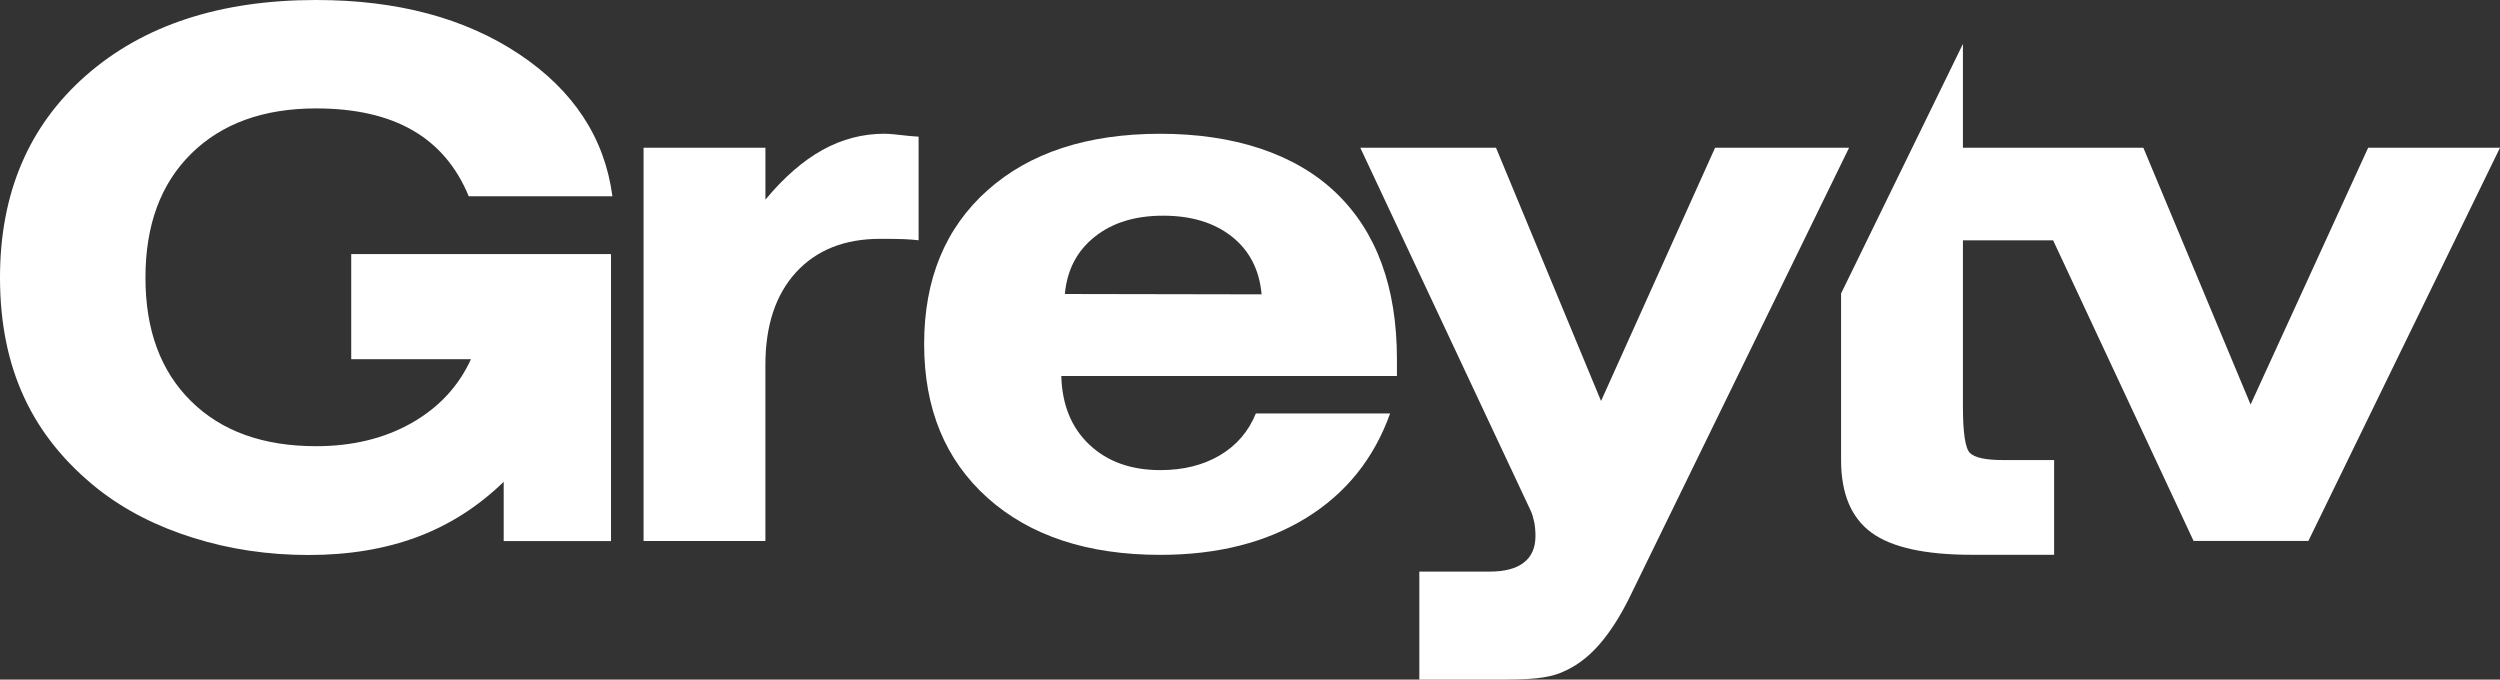
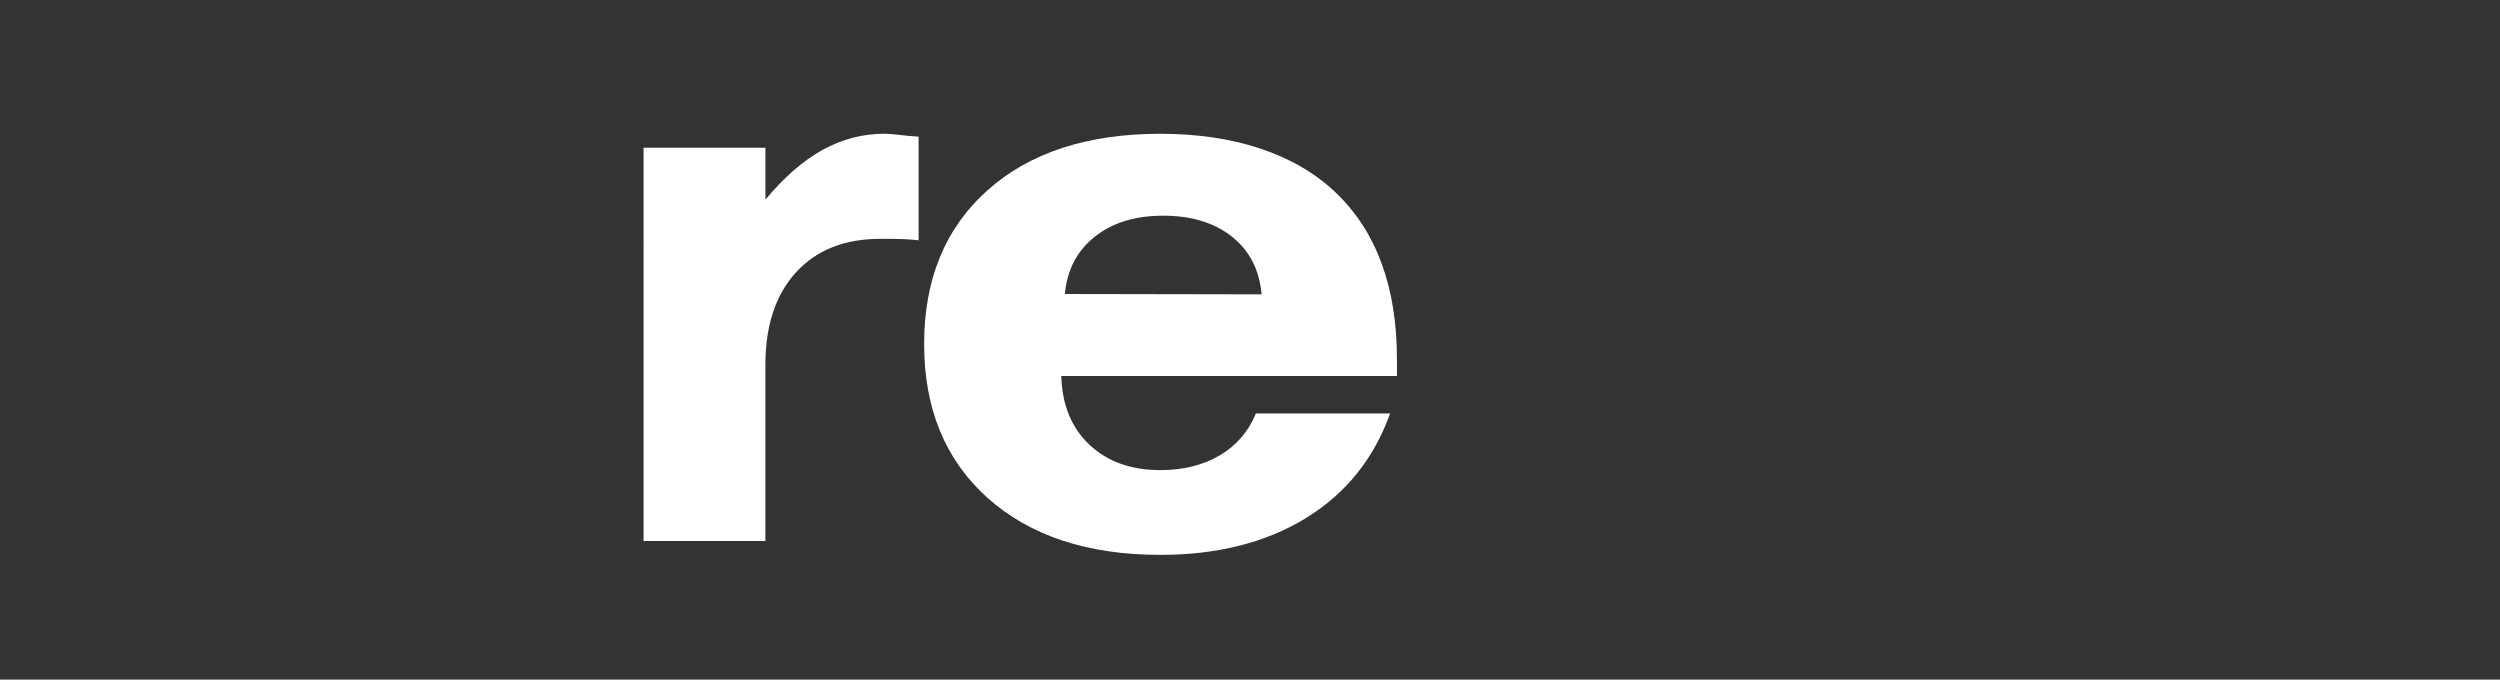
<svg xmlns="http://www.w3.org/2000/svg" id="Layer_1" viewBox="0 0 708.66 192.64">
  <rect x="0" y="0" width="708.66" height="192.64" fill="#333333" stroke="none" />
  <defs>
    <style>
      .cls-1 {
        fill: #fff;
      }
    </style>
  </defs>
-   <path class="cls-1" d="M402.33,192.64v-30.61h19.89c4.31,0,7.58-.86,9.75-2.58,2.21-1.72,3.28-4.21,3.28-7.52,0-1.41-.11-2.72-.34-3.89-.24-1.17-.55-2.24-.96-3.17l-48.36-103h38.47l29.78,71.8,32.33-71.8h37.98l-62.42,127.85c-2.55,5.1-5.27,9.34-8.17,12.72s-6.03,5.86-9.41,7.48c-1.93,1-4.17,1.72-6.72,2.1-2.52.41-6.21.62-11.06.62h-24.03Z" />
-   <path class="cls-1" d="M216.97,153.35h-34.54V41.87h34.54v14.72c5.24-6.31,10.65-11.03,16.2-14.1,5.55-3.07,11.41-4.58,17.54-4.58,1.21,0,3.52.21,6.96.62,1.21.07,2.1.14,2.72.21v29.37c-1.14-.14-2.45-.24-3.93-.31-1.48-.07-3.83-.1-6.96-.1-10.1,0-18.06,3.17-23.85,9.48-5.79,6.34-8.69,15.1-8.69,26.27v49.91h0Z" />
+   <path class="cls-1" d="M216.97,153.35h-34.54V41.87h34.54v14.72c5.24-6.31,10.65-11.03,16.2-14.1,5.55-3.07,11.41-4.58,17.54-4.58,1.21,0,3.52.21,6.96.62,1.21.07,2.1.14,2.72.21v29.37c-1.14-.14-2.45-.24-3.93-.31-1.48-.07-3.83-.1-6.96-.1-10.1,0-18.06,3.17-23.85,9.48-5.79,6.34-8.69,15.1-8.69,26.27v49.91h0" />
  <path class="cls-1" d="M301.85,83.34l55.77.1c-.62-6.93-3.41-12.37-8.38-16.34-5-3.96-11.48-5.96-19.51-5.96s-14.44,2-19.44,6c-5.03,4-7.82,9.41-8.44,16.2h0ZM394.05,117.19c-4.58,12.79-12.51,22.68-23.82,29.64-11.34,6.96-25.09,10.45-41.33,10.45-20.58,0-36.88-5.38-48.91-16.1-12.03-10.76-18.03-25.3-18.03-43.67s6-32.92,17.99-43.6c11.96-10.65,28.3-15.99,48.98-15.99s38.02,5.55,49.64,16.61c11.62,11.06,17.41,26.85,17.41,47.29v4.76h-95.14c.21,8.13,2.86,14.65,7.93,19.44,5.1,4.82,11.79,7.24,20.16,7.24,6.51,0,12.14-1.41,16.86-4.2,4.72-2.79,8.13-6.76,10.2-11.86h38.05Z" />
-   <path class="cls-1" d="M142.76,136.59c-7.14,6.93-15.24,12.14-24.39,15.59-9.14,3.42-19.42,5.14-30.87,5.14s-22.42-1.62-32.73-4.87c-10.31-3.21-19.28-7.79-26.87-13.73-9.38-7.42-16.38-16.04-20.97-25.9C2.31,102.96,0,91.57,0,78.71c0-23.9,8.11-43.01,24.35-57.29C40.6,7.14,62.36,0,89.64,0c23,0,42.22,5.14,57.57,15.38,15.38,10.28,24.18,23.69,26.39,40.25h-40.73c-3.45-8.35-8.73-14.56-15.9-18.69-7.17-4.14-16.32-6.21-27.35-6.21-14.93,0-26.76,4.28-35.42,12.83-8.66,8.55-12.97,20.25-12.97,35.15s4.31,26.49,12.93,35.01c8.62,8.52,20.45,12.76,35.46,12.76,10.24,0,19.25-2.17,27.01-6.55,7.73-4.38,13.35-10.42,16.87-18.11h-33.94v-29.8h73.64v81.36h-30.42v-16.8h0Z" />
-   <path class="cls-1" d="M556.42,12.47v29.4h51.14l30.4,72.8,33.33-72.8h37.37l-54.32,111.47h-32.54l-39.81-85.21h-25.57v47.15c0,7.38.65,11.75,1.97,13.1,1.31,1.34,4.48,2.03,9.44,2.03h14.44v26.85h-23.34c-13.27,0-22.75-2.1-28.47-6.31-5.72-4.2-8.58-11.06-8.58-20.54v-47.22l34.54-70.74h0Z" />
</svg>